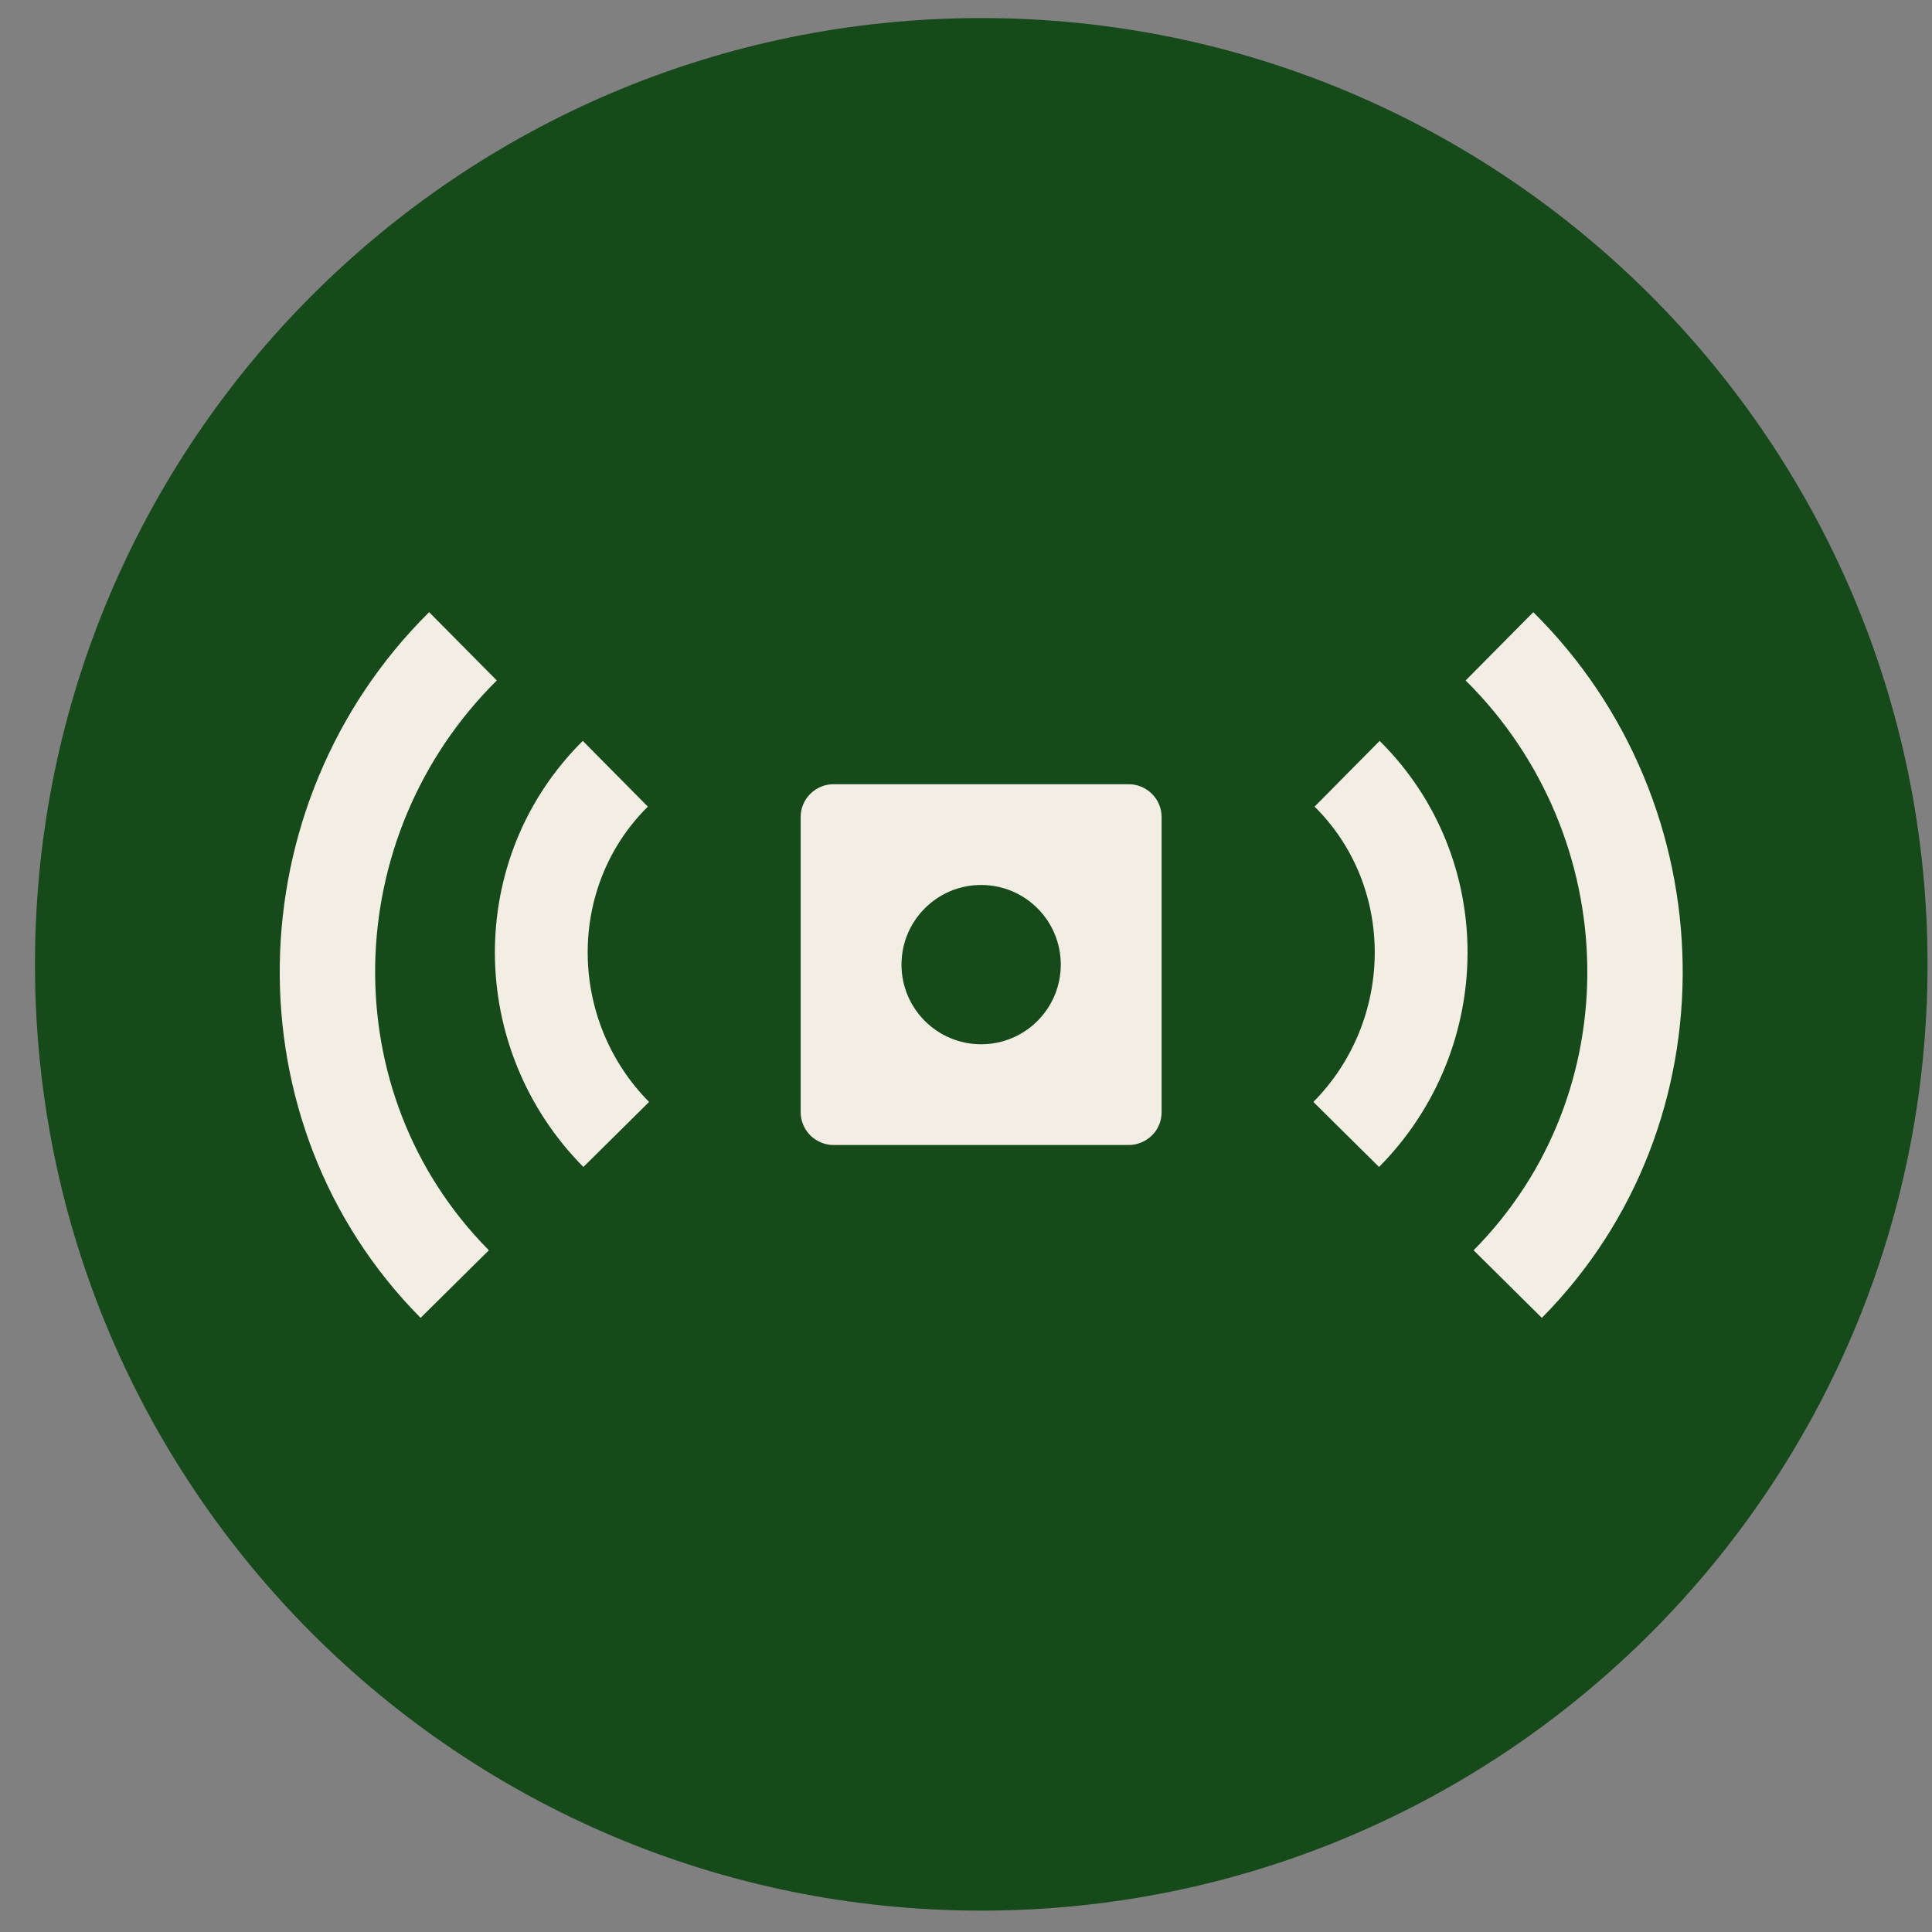
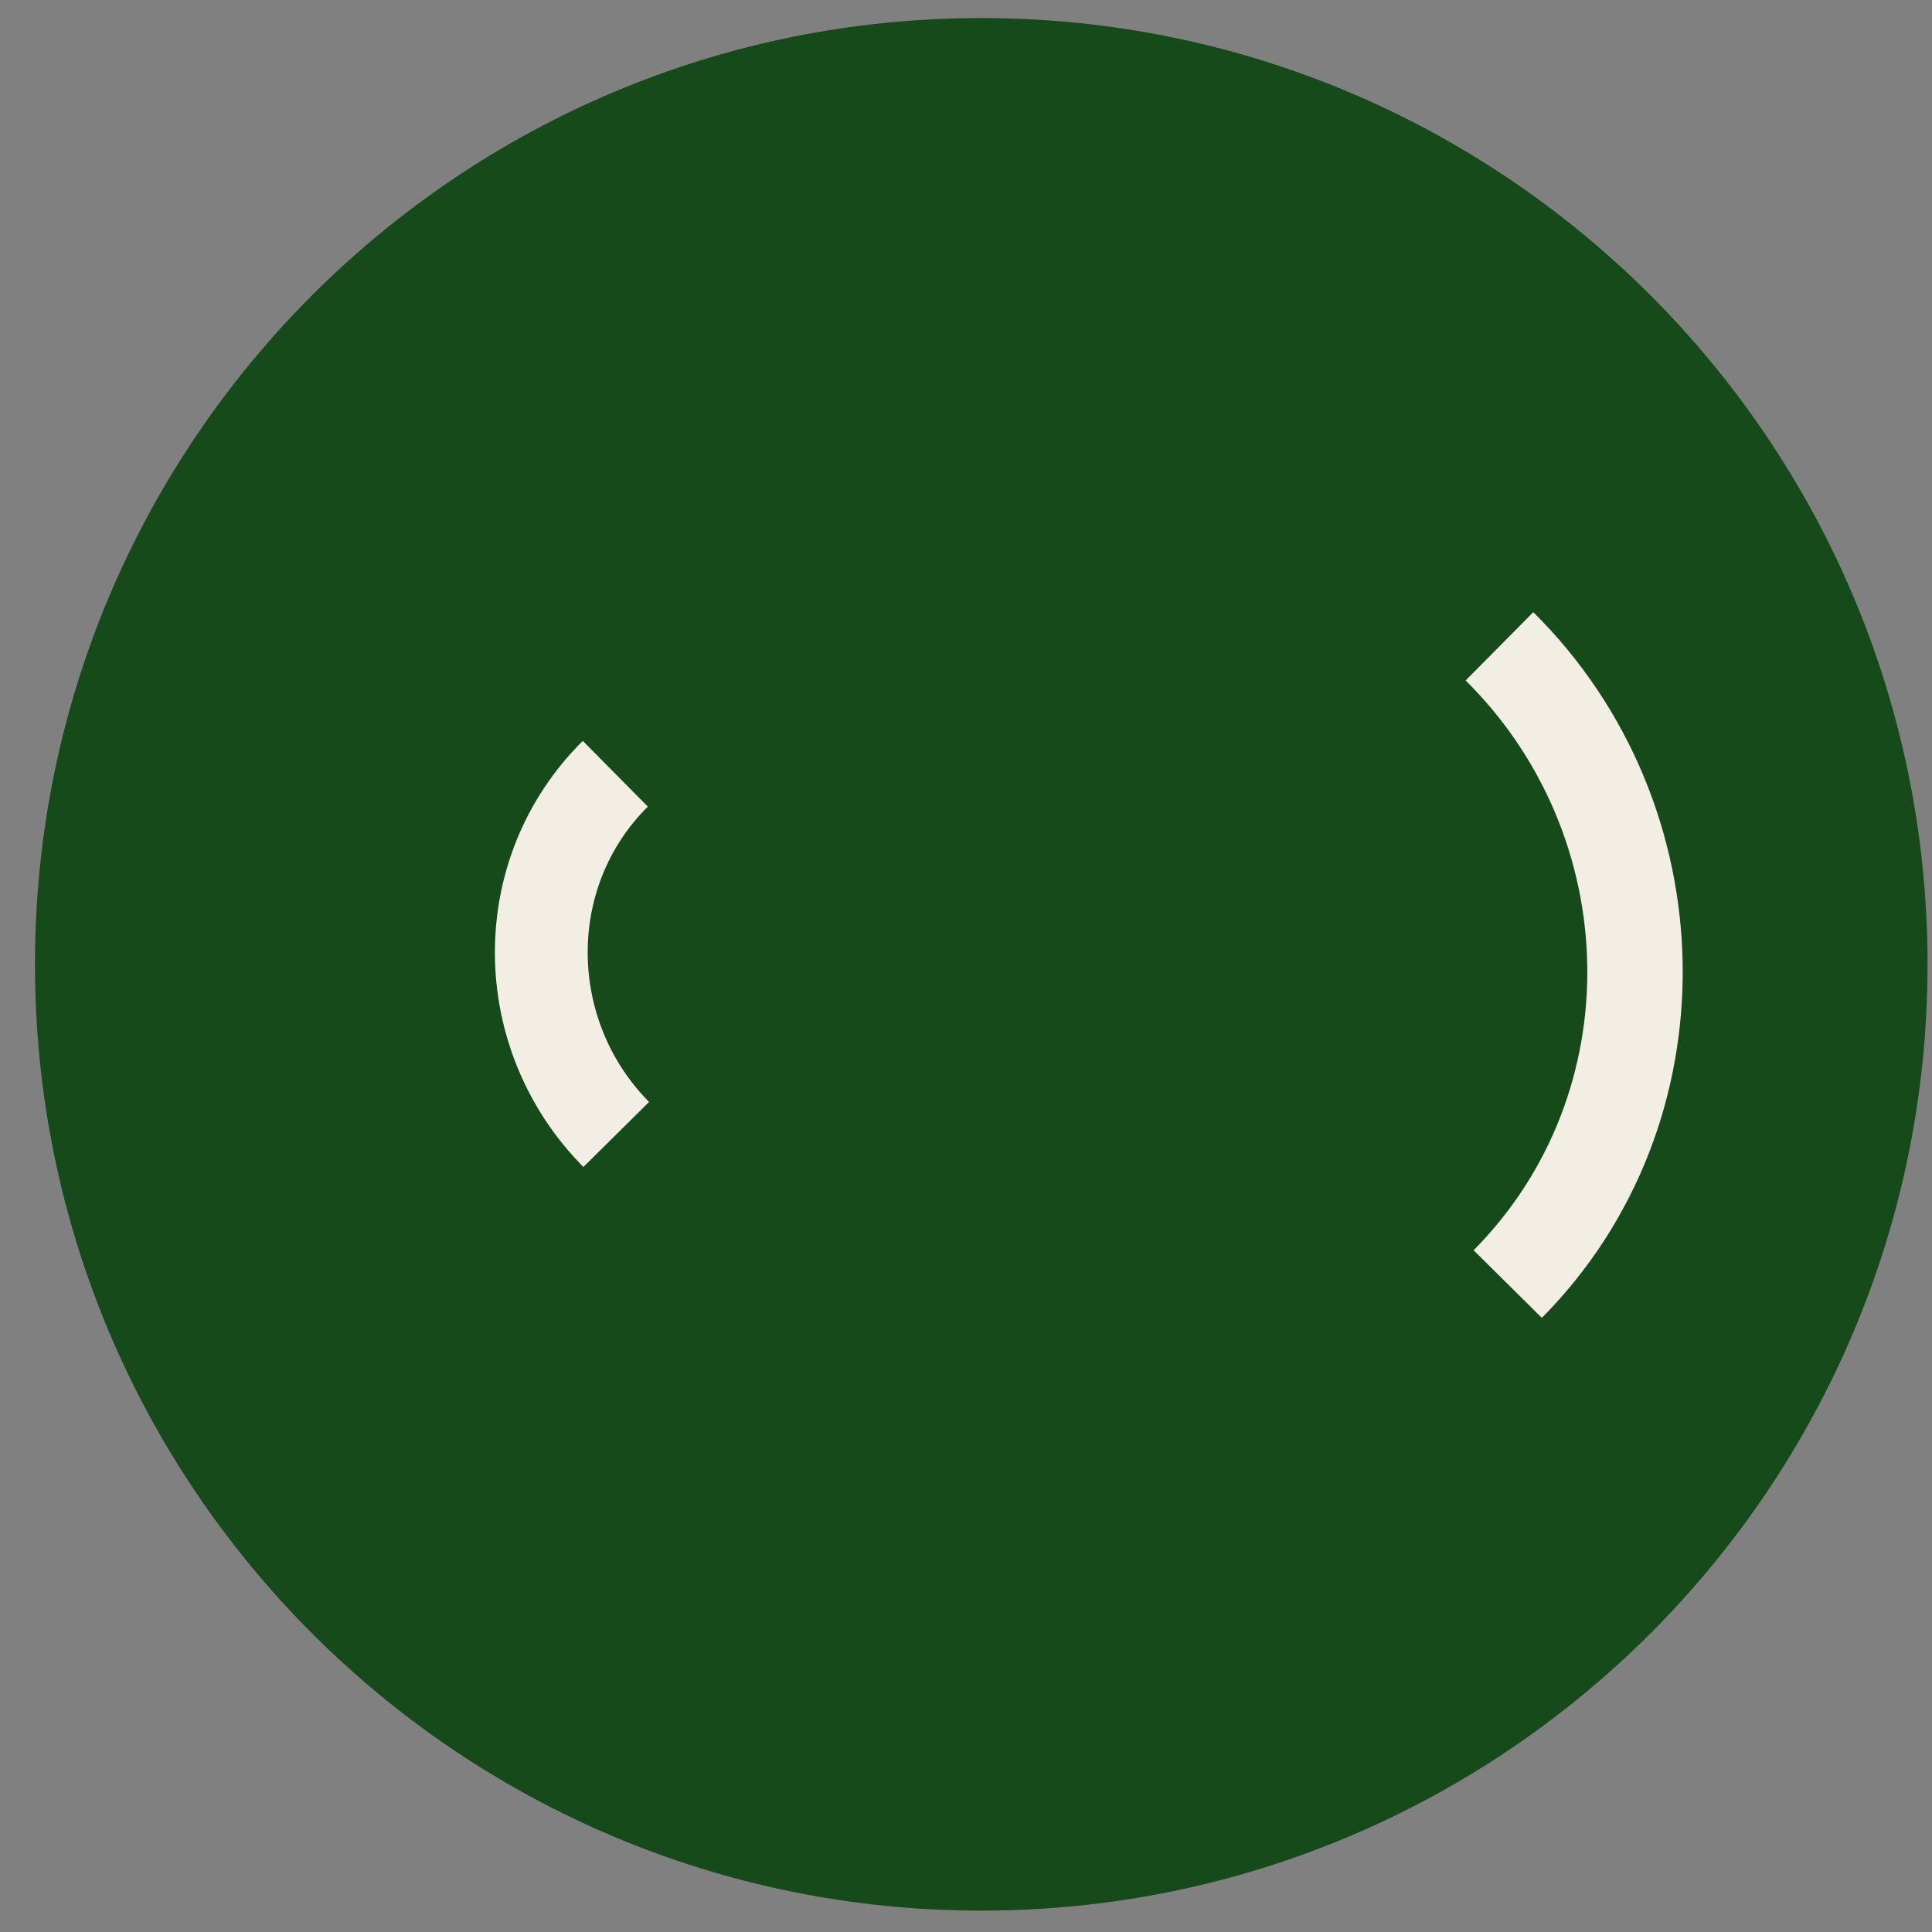
<svg xmlns="http://www.w3.org/2000/svg" width="49" height="49" viewBox="0 0 49 49" fill="none">
  <rect x="0" y="0" width="49" height="49" fill="#808080" stroke="none" />
  <path d="M24.887 48.458C38.142 48.458 48.887 37.713 48.887 24.458C48.887 11.203 38.142 0.458 24.887 0.458C11.632 0.458 0.887 11.203 0.887 24.458C0.887 37.713 11.632 48.458 24.887 48.458Z" fill="#164A1A" />
-   <path d="M29.461 20.721V28.209C29.461 28.432 29.371 28.647 29.212 28.801C29.053 28.954 28.833 29.045 28.616 29.04H21.152C20.934 29.045 20.715 28.954 20.556 28.801C20.399 28.644 20.307 28.432 20.307 28.209V20.721C20.307 20.498 20.395 20.284 20.556 20.13C20.712 19.973 20.934 19.885 21.152 19.89H28.616C28.833 19.885 29.053 19.973 29.212 20.13C29.371 20.286 29.461 20.498 29.461 20.721Z" fill="#F2EEE3" />
  <path fill-rule="evenodd" clip-rule="evenodd" d="M37.173 17.257L38.888 15.526C43.817 20.408 43.988 28.495 39.105 33.424L37.374 31.71C41.333 27.714 41.169 21.217 37.171 17.257H37.173Z" fill="#F2EEE3" />
-   <path fill-rule="evenodd" clip-rule="evenodd" d="M33.342 20.457L34.991 18.791C37.988 21.761 37.944 26.6 34.976 29.597L33.31 27.948C35.355 25.884 35.406 22.501 33.34 20.457H33.342Z" fill="#F2EEE3" />
-   <path fill-rule="evenodd" clip-rule="evenodd" d="M12.599 17.257L10.884 15.526C5.955 20.408 5.784 28.495 10.667 33.424L12.399 31.71C8.439 27.714 8.603 21.217 12.601 17.257H12.599Z" fill="#F2EEE3" />
  <path fill-rule="evenodd" clip-rule="evenodd" d="M16.43 20.457L14.781 18.791C11.784 21.761 11.828 26.6 14.796 29.597L16.462 27.948C14.417 25.884 14.366 22.501 16.432 20.457H16.43Z" fill="#F2EEE3" />
-   <path d="M24.884 26.485C26 26.485 26.904 25.581 26.904 24.465C26.904 23.349 26 22.445 24.884 22.445C23.769 22.445 22.864 23.349 22.864 24.465C22.864 25.581 23.769 26.485 24.884 26.485Z" fill="#164A1A" />
+   <path d="M24.884 26.485C26 26.485 26.904 25.581 26.904 24.465C26.904 23.349 26 22.445 24.884 22.445C23.769 22.445 22.864 23.349 22.864 24.465Z" fill="#164A1A" />
</svg>